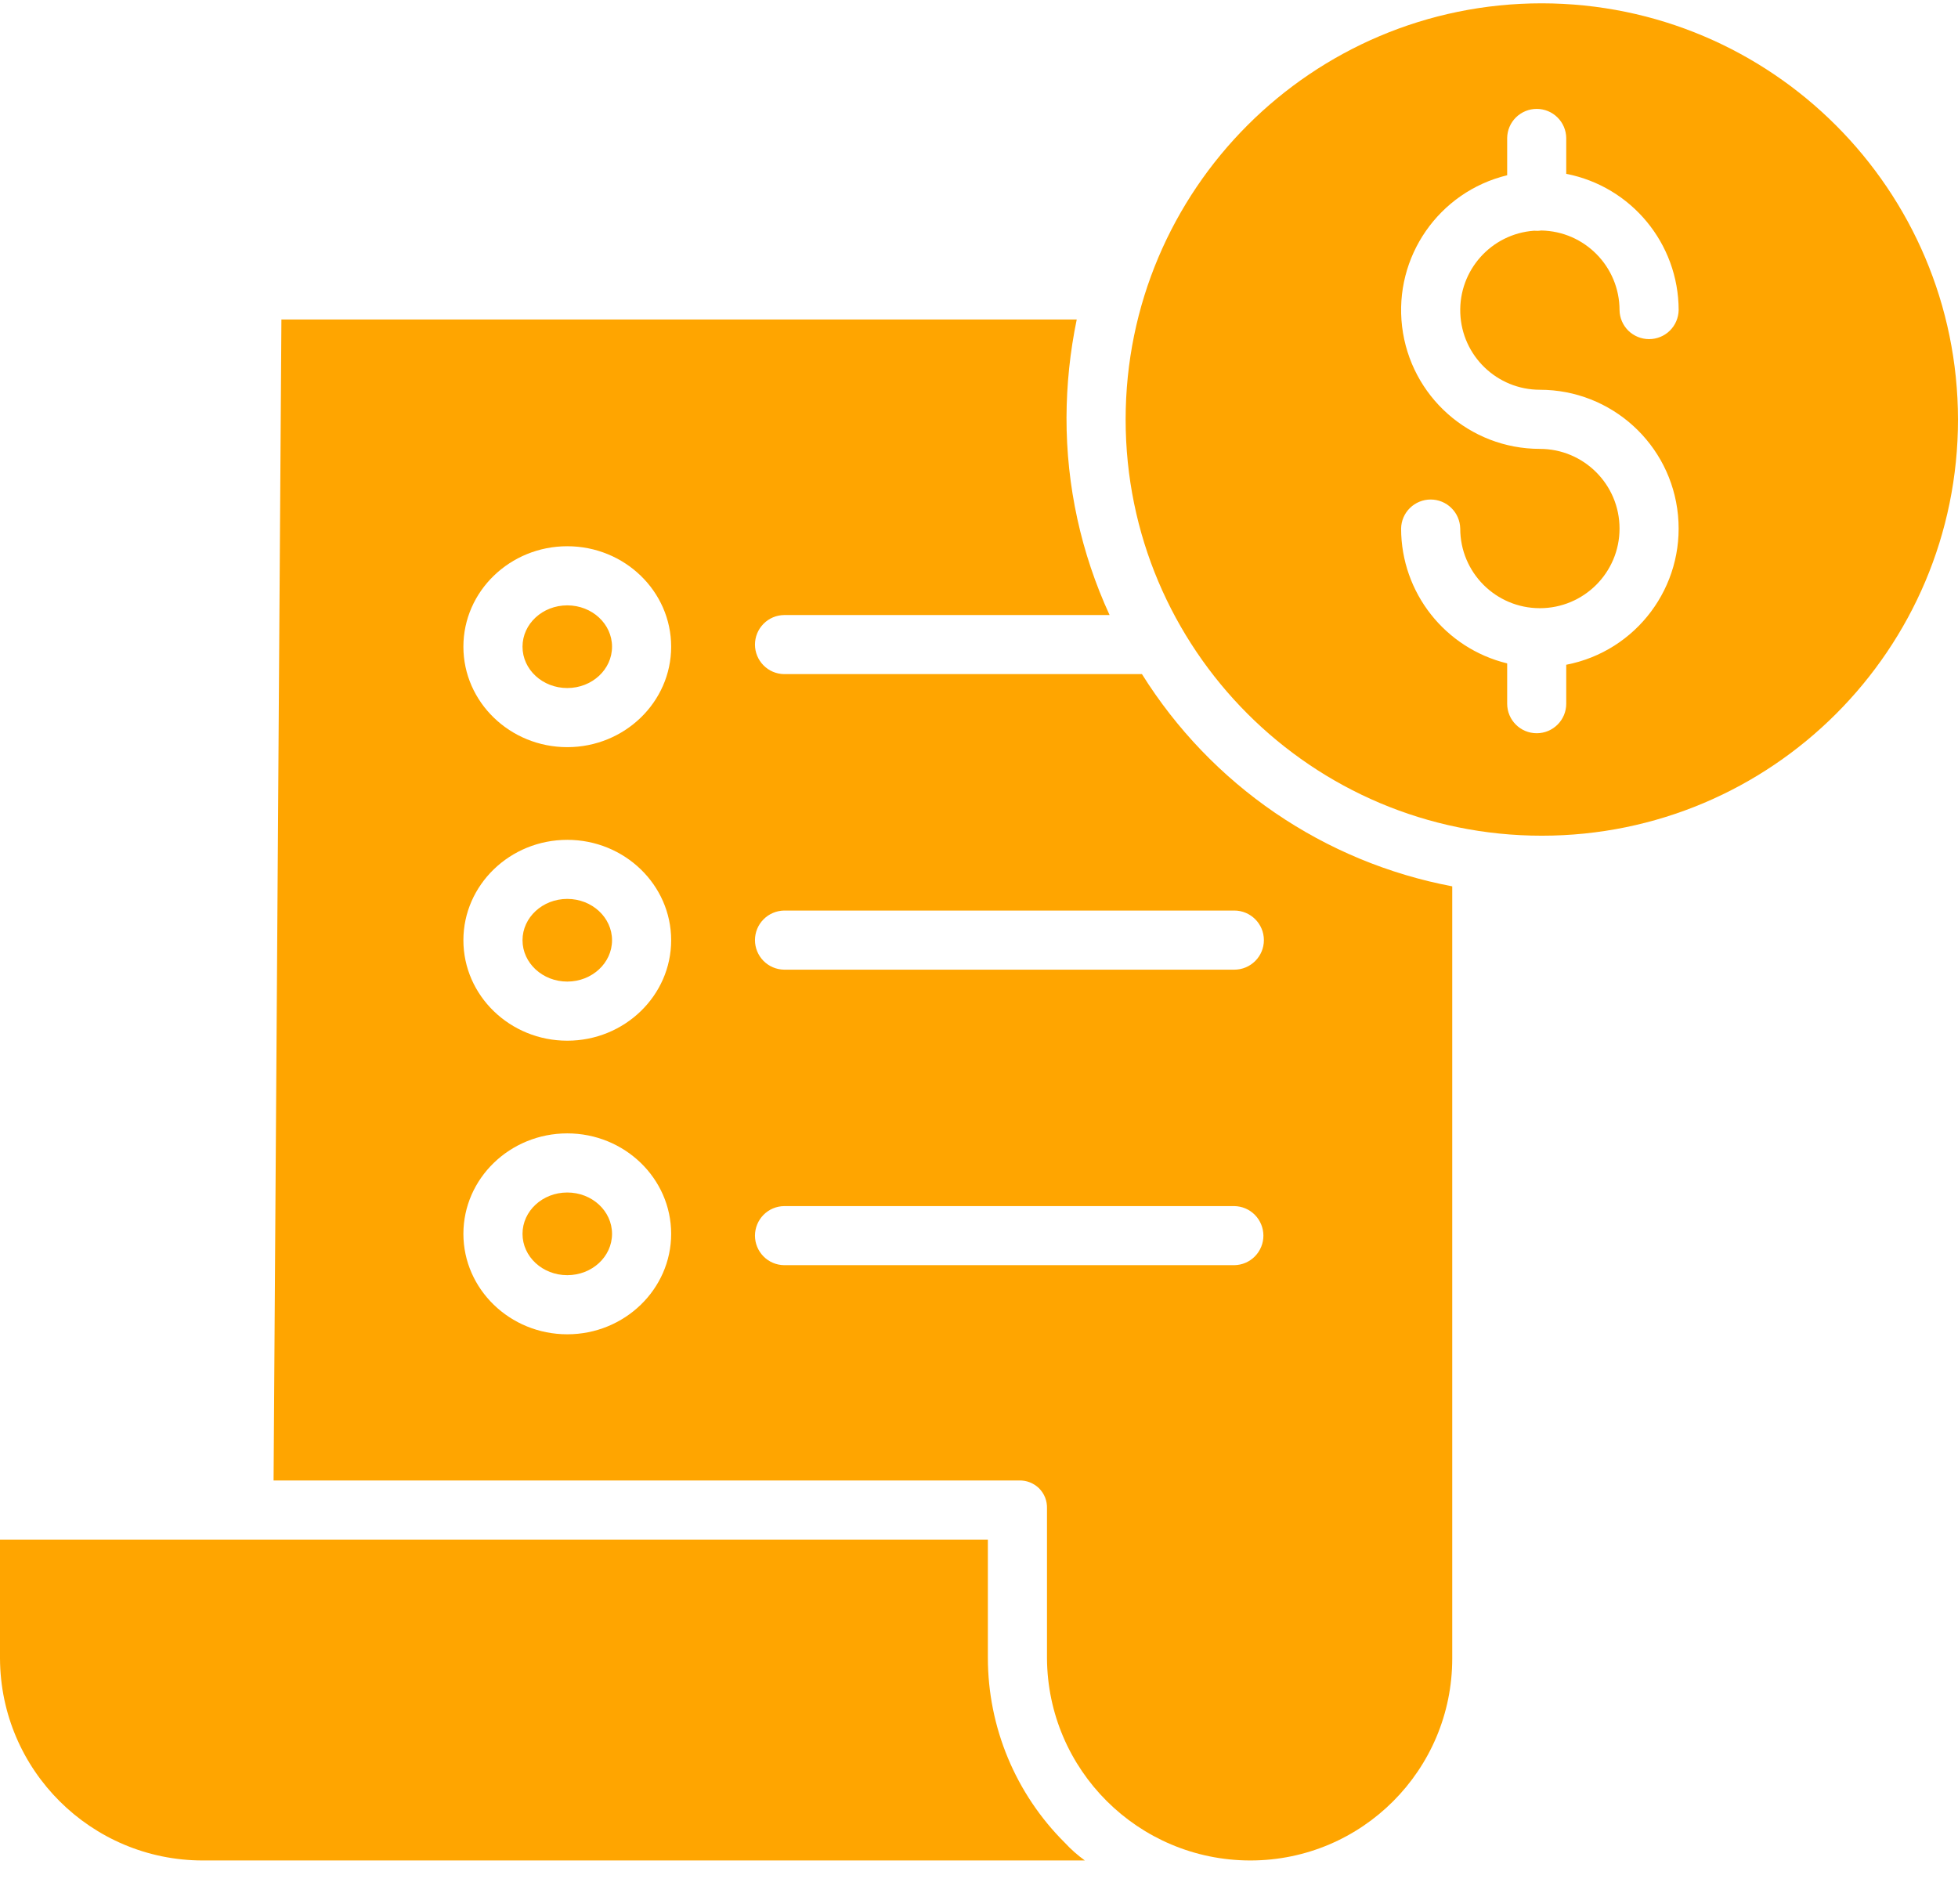
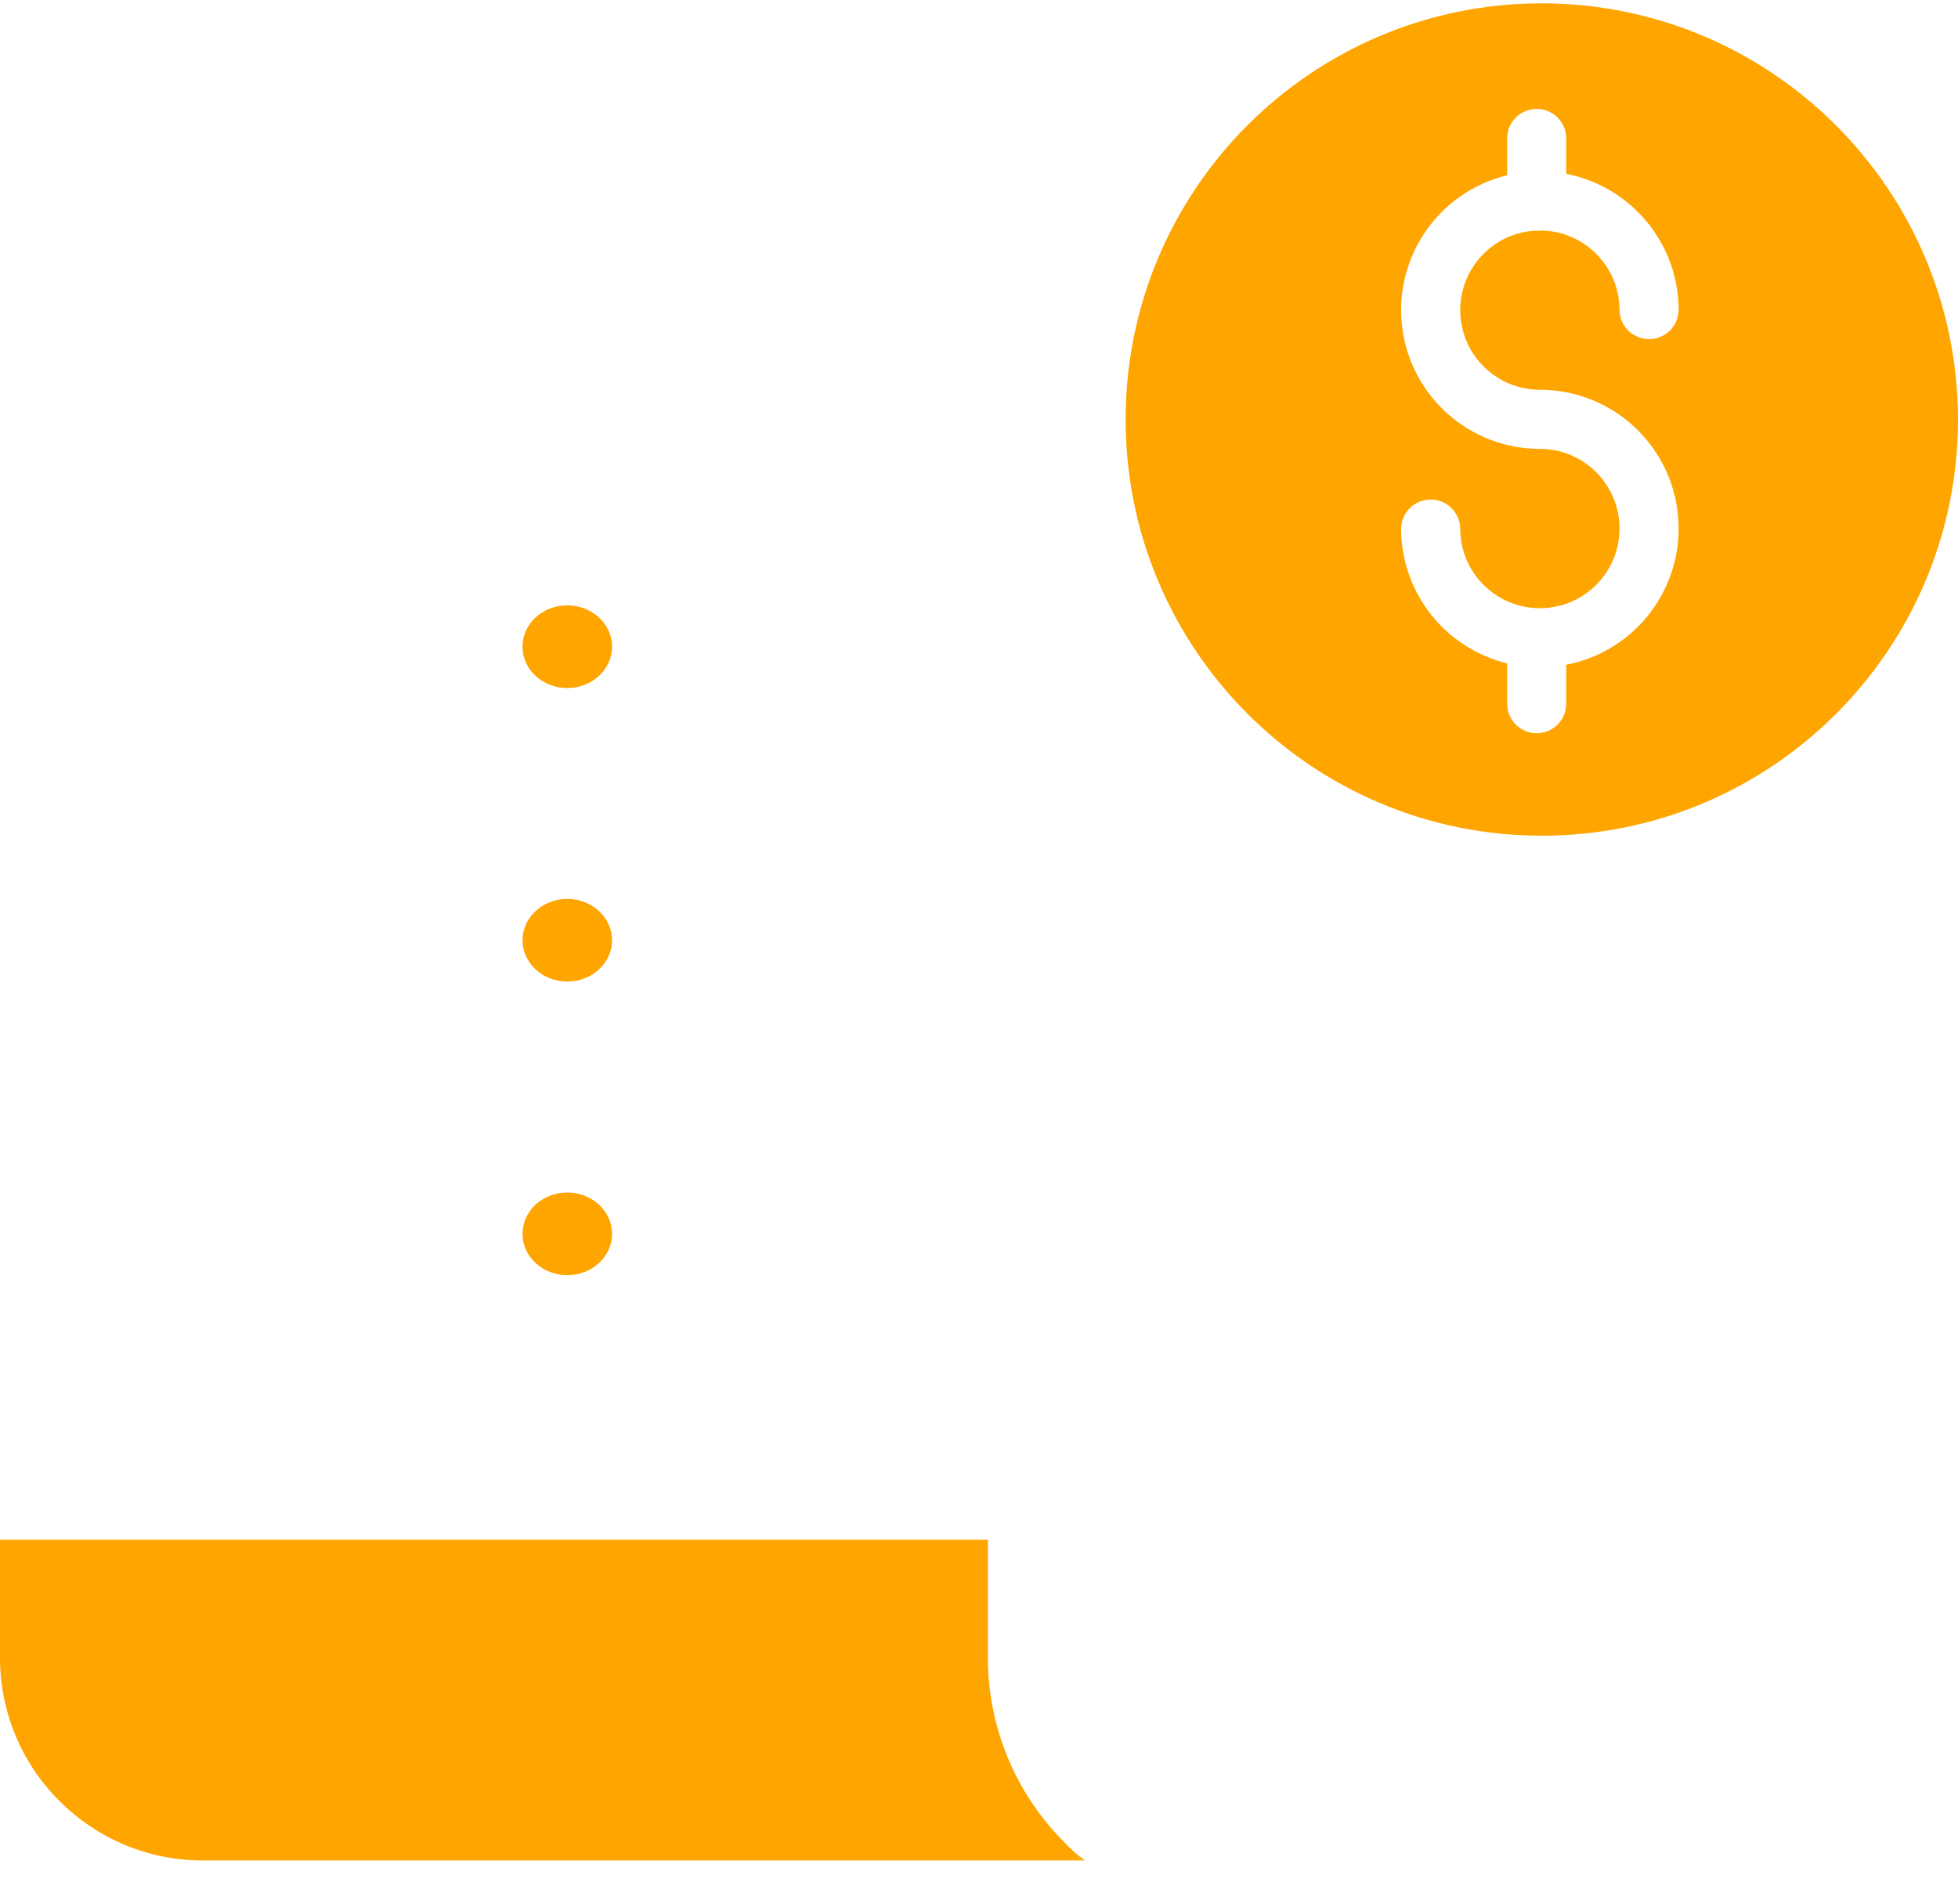
<svg xmlns="http://www.w3.org/2000/svg" width="36" height="35" viewBox="0 0 36 35" fill="none">
  <path d="M11.253 22.685C11.253 22.265 10.885 21.925 10.43 21.925C9.975 21.925 9.607 22.265 9.607 22.685C9.607 23.105 9.975 23.445 10.43 23.445C10.885 23.445 11.253 23.105 11.253 22.685ZM10.43 16.527C9.976 16.527 9.607 16.868 9.607 17.287C9.607 17.706 9.976 18.047 10.43 18.047C10.884 18.047 11.253 17.706 11.253 17.287C11.253 16.868 10.884 16.527 10.43 16.527ZM11.253 11.89C11.253 11.47 10.885 11.13 10.43 11.13C9.975 11.13 9.607 11.47 9.607 11.89C9.607 12.31 9.975 12.65 10.43 12.65C10.885 12.65 11.253 12.31 11.253 11.89ZM28.348 0.061C24.122 0.061 20.696 3.487 20.696 7.713C20.696 11.939 24.122 15.365 28.348 15.365C32.574 15.365 36 11.939 36 7.713C35.995 3.489 32.572 0.066 28.348 0.061ZM28.312 7.166C29.627 7.166 30.727 8.165 30.852 9.474C30.977 10.783 30.088 11.973 28.797 12.222V12.938C28.797 13.238 28.554 13.481 28.254 13.481C27.954 13.481 27.711 13.238 27.711 12.938V12.197C26.567 11.918 25.762 10.895 25.761 9.718C25.763 9.575 25.822 9.439 25.923 9.34C26.025 9.24 26.162 9.184 26.304 9.184C26.447 9.184 26.584 9.24 26.685 9.34C26.787 9.439 26.845 9.575 26.848 9.718C26.848 10.527 27.503 11.182 28.312 11.182C29.121 11.182 29.777 10.527 29.777 9.718C29.777 8.909 29.121 8.253 28.312 8.253C27.02 8.253 25.933 7.287 25.779 6.004C25.626 4.722 26.455 3.527 27.711 3.222V2.537C27.713 2.394 27.771 2.258 27.873 2.158C27.975 2.058 28.112 2.002 28.254 2.002C28.397 2.002 28.534 2.058 28.635 2.158C28.737 2.258 28.795 2.394 28.797 2.537V3.196C29.996 3.43 30.862 4.48 30.864 5.701C30.861 5.844 30.803 5.98 30.701 6.08C30.6 6.179 30.463 6.235 30.32 6.235C30.178 6.235 30.041 6.179 29.939 6.08C29.838 5.98 29.779 5.844 29.777 5.701C29.776 4.902 29.135 4.251 28.336 4.238C28.292 4.245 28.248 4.246 28.204 4.242C27.418 4.3 26.82 4.969 26.849 5.756C26.878 6.543 27.525 7.166 28.313 7.166L28.312 7.166ZM19.578 33.88C19.13 33.435 18.775 32.906 18.532 32.323C18.289 31.74 18.164 31.115 18.163 30.484V28.307H0V30.493C0.009 32.544 1.674 34.203 3.725 34.206H19.946C19.813 34.11 19.69 34.001 19.578 33.88L19.578 33.88Z" fill="#FFA500" />
-   <path d="M20.996 12.394H14.416C14.273 12.392 14.137 12.334 14.037 12.232C13.937 12.13 13.881 11.994 13.881 11.851C13.881 11.709 13.937 11.572 14.037 11.47C14.137 11.368 14.273 11.31 14.416 11.308H20.401C19.876 10.169 19.606 8.93 19.609 7.677C19.611 7.071 19.674 6.467 19.797 5.874H5.174L5.03 27.22H18.734C18.803 27.217 18.871 27.229 18.935 27.254C18.998 27.279 19.056 27.316 19.105 27.364C19.153 27.413 19.191 27.471 19.216 27.534C19.241 27.598 19.252 27.666 19.25 27.734V30.484C19.26 32.54 20.927 34.202 22.984 34.206H22.996C25.044 34.202 26.701 32.541 26.701 30.493V16.296C25.533 16.075 24.422 15.614 23.441 14.943C22.459 14.271 21.627 13.403 20.996 12.394V12.394ZM10.43 24.532C9.377 24.532 8.52 23.703 8.52 22.685C8.52 21.666 9.377 20.838 10.43 20.838C11.483 20.838 12.34 21.666 12.34 22.685C12.34 23.703 11.483 24.532 10.43 24.532ZM10.43 19.134C9.377 19.134 8.52 18.306 8.52 17.287C8.52 16.269 9.377 15.441 10.43 15.441C11.483 15.441 12.34 16.269 12.34 17.287C12.34 18.305 11.483 19.134 10.43 19.134ZM10.43 13.737C9.377 13.737 8.52 12.908 8.52 11.89C8.52 10.871 9.377 10.043 10.43 10.043C11.483 10.043 12.34 10.871 12.34 11.89C12.34 12.908 11.483 13.737 10.43 13.737ZM22.694 23.261H14.416C14.273 23.259 14.137 23.201 14.037 23.099C13.937 22.997 13.881 22.861 13.881 22.718C13.881 22.576 13.937 22.439 14.037 22.337C14.137 22.235 14.273 22.177 14.416 22.175H22.694C22.837 22.177 22.973 22.235 23.073 22.337C23.173 22.439 23.229 22.576 23.229 22.718C23.229 22.861 23.173 22.997 23.073 23.099C22.973 23.201 22.837 23.259 22.694 23.261ZM23.238 17.285C23.238 17.585 22.994 17.828 22.694 17.828H14.416C14.273 17.826 14.137 17.767 14.037 17.666C13.937 17.564 13.881 17.427 13.881 17.285C13.881 17.142 13.937 17.005 14.037 16.904C14.137 16.802 14.273 16.744 14.416 16.741H22.694C22.994 16.741 23.238 16.985 23.238 17.285Z" fill="#FFA500" />
</svg>